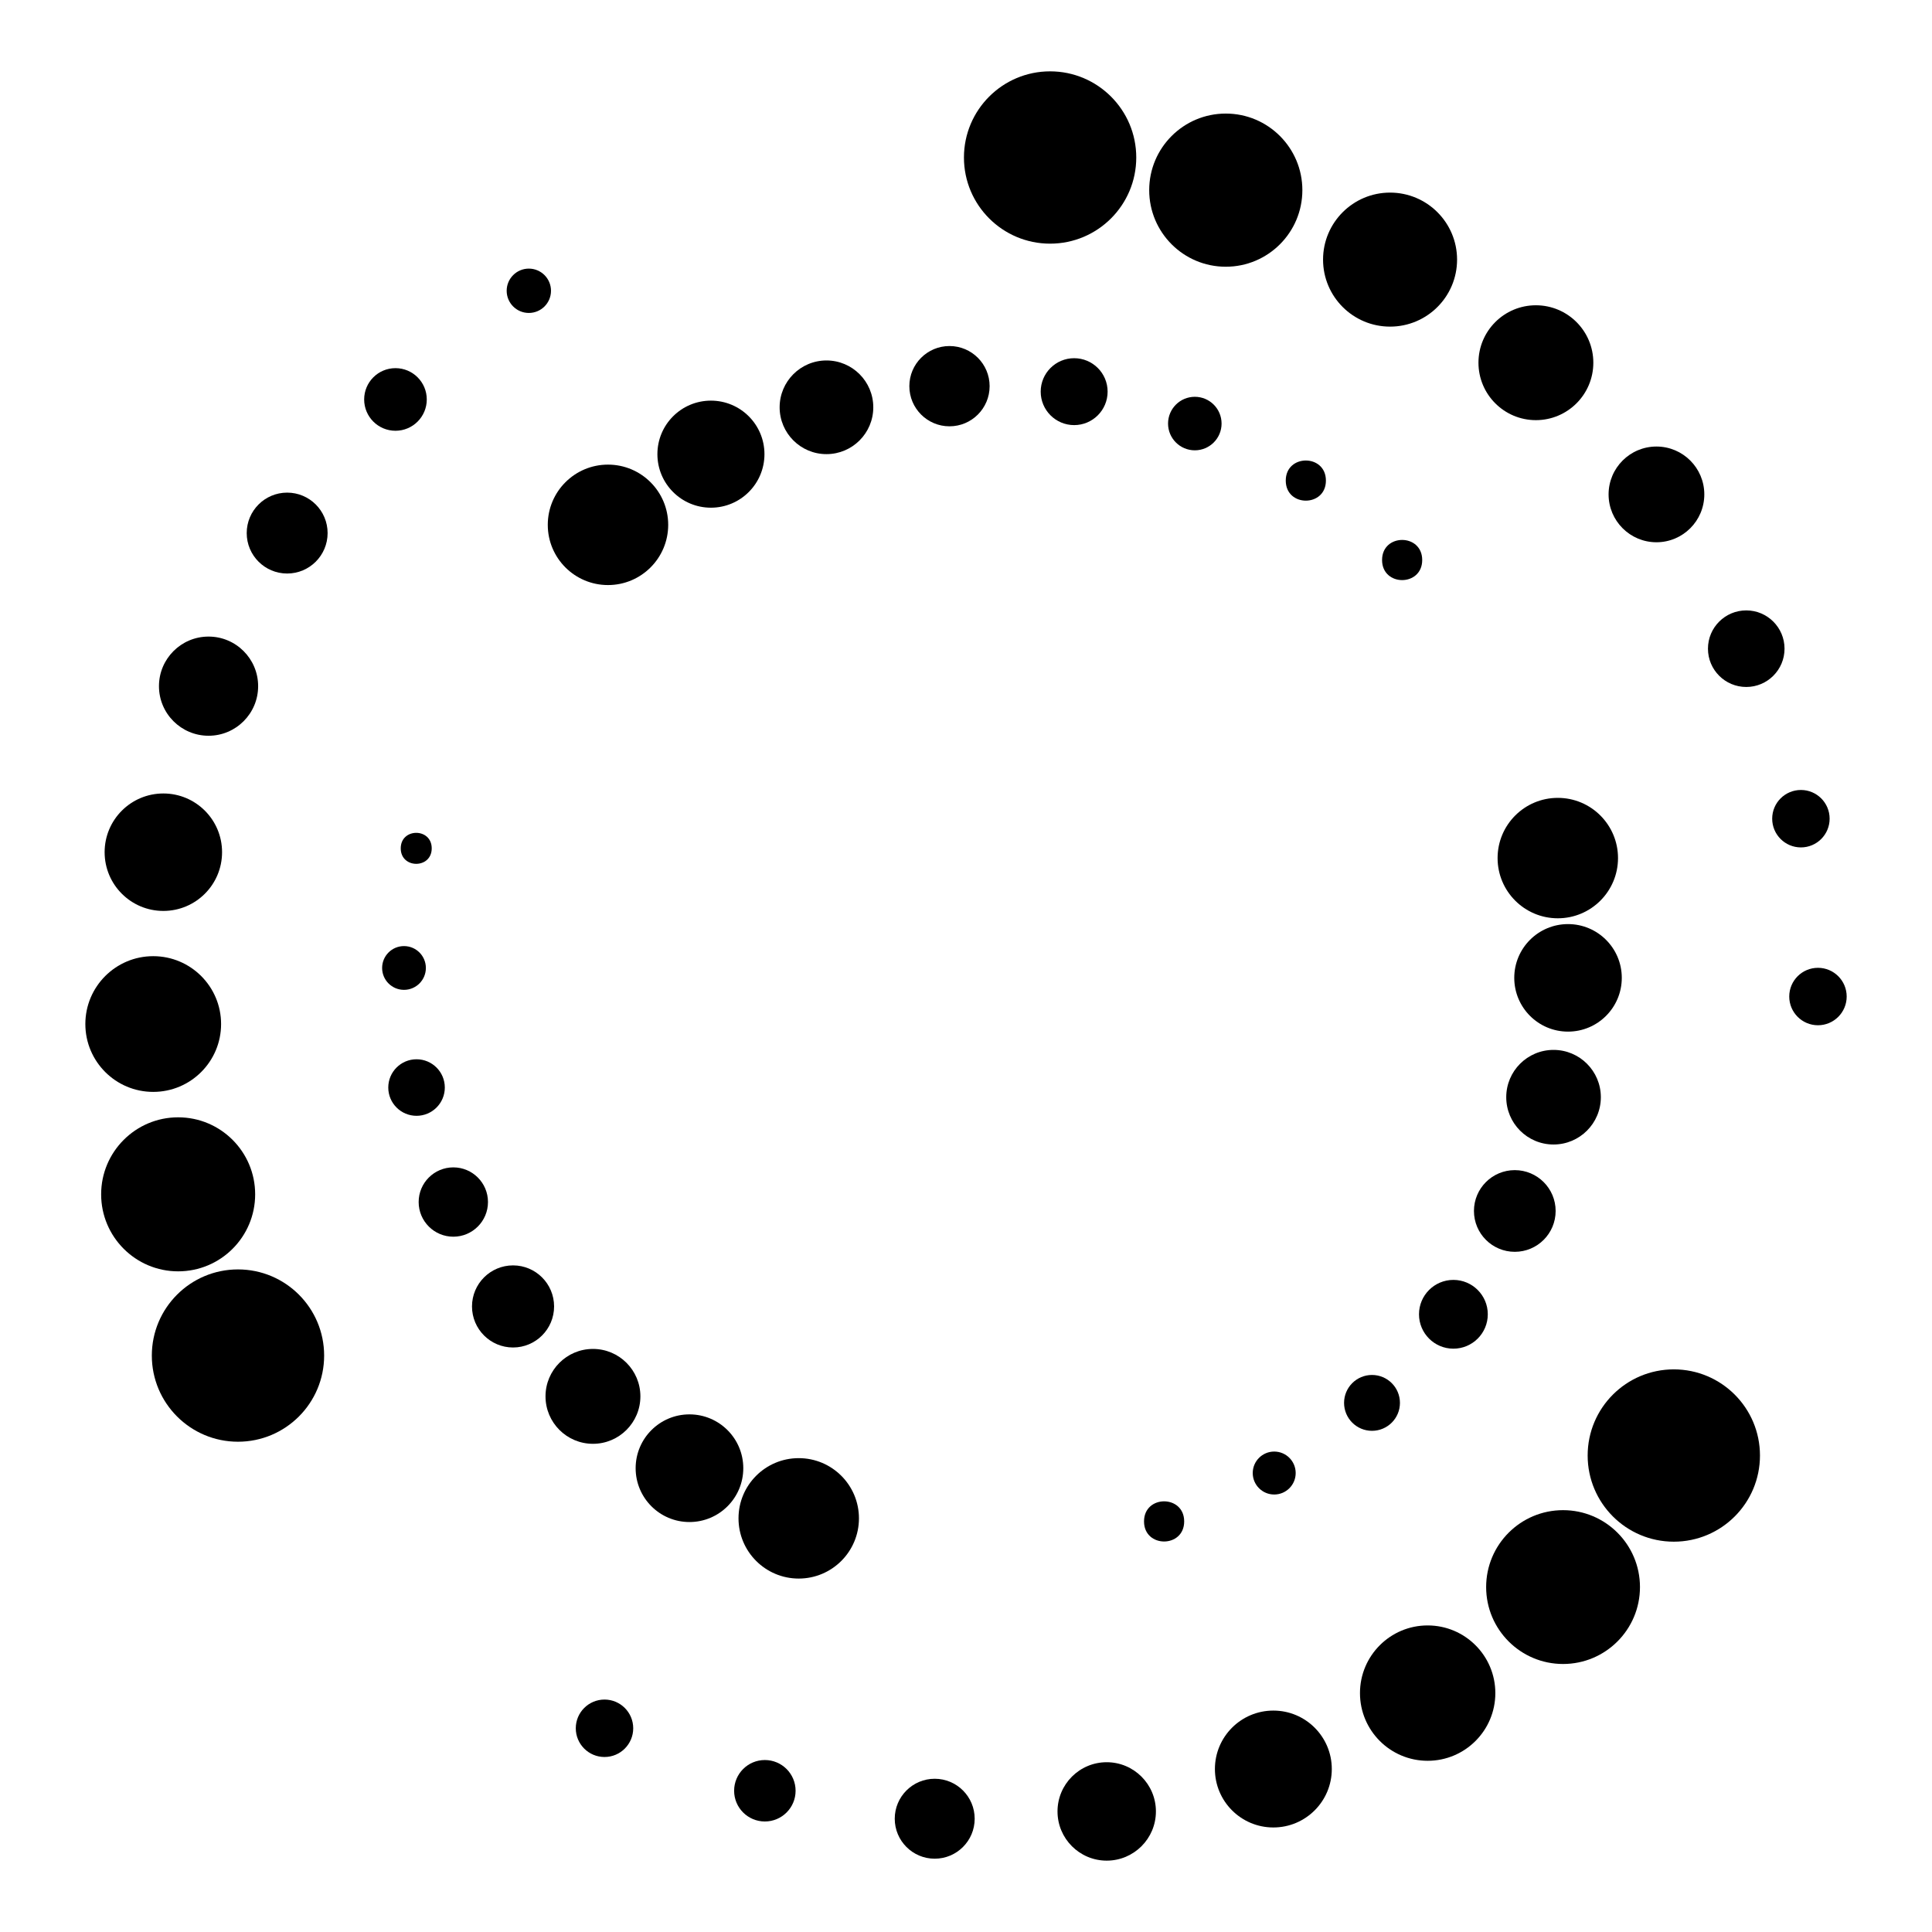
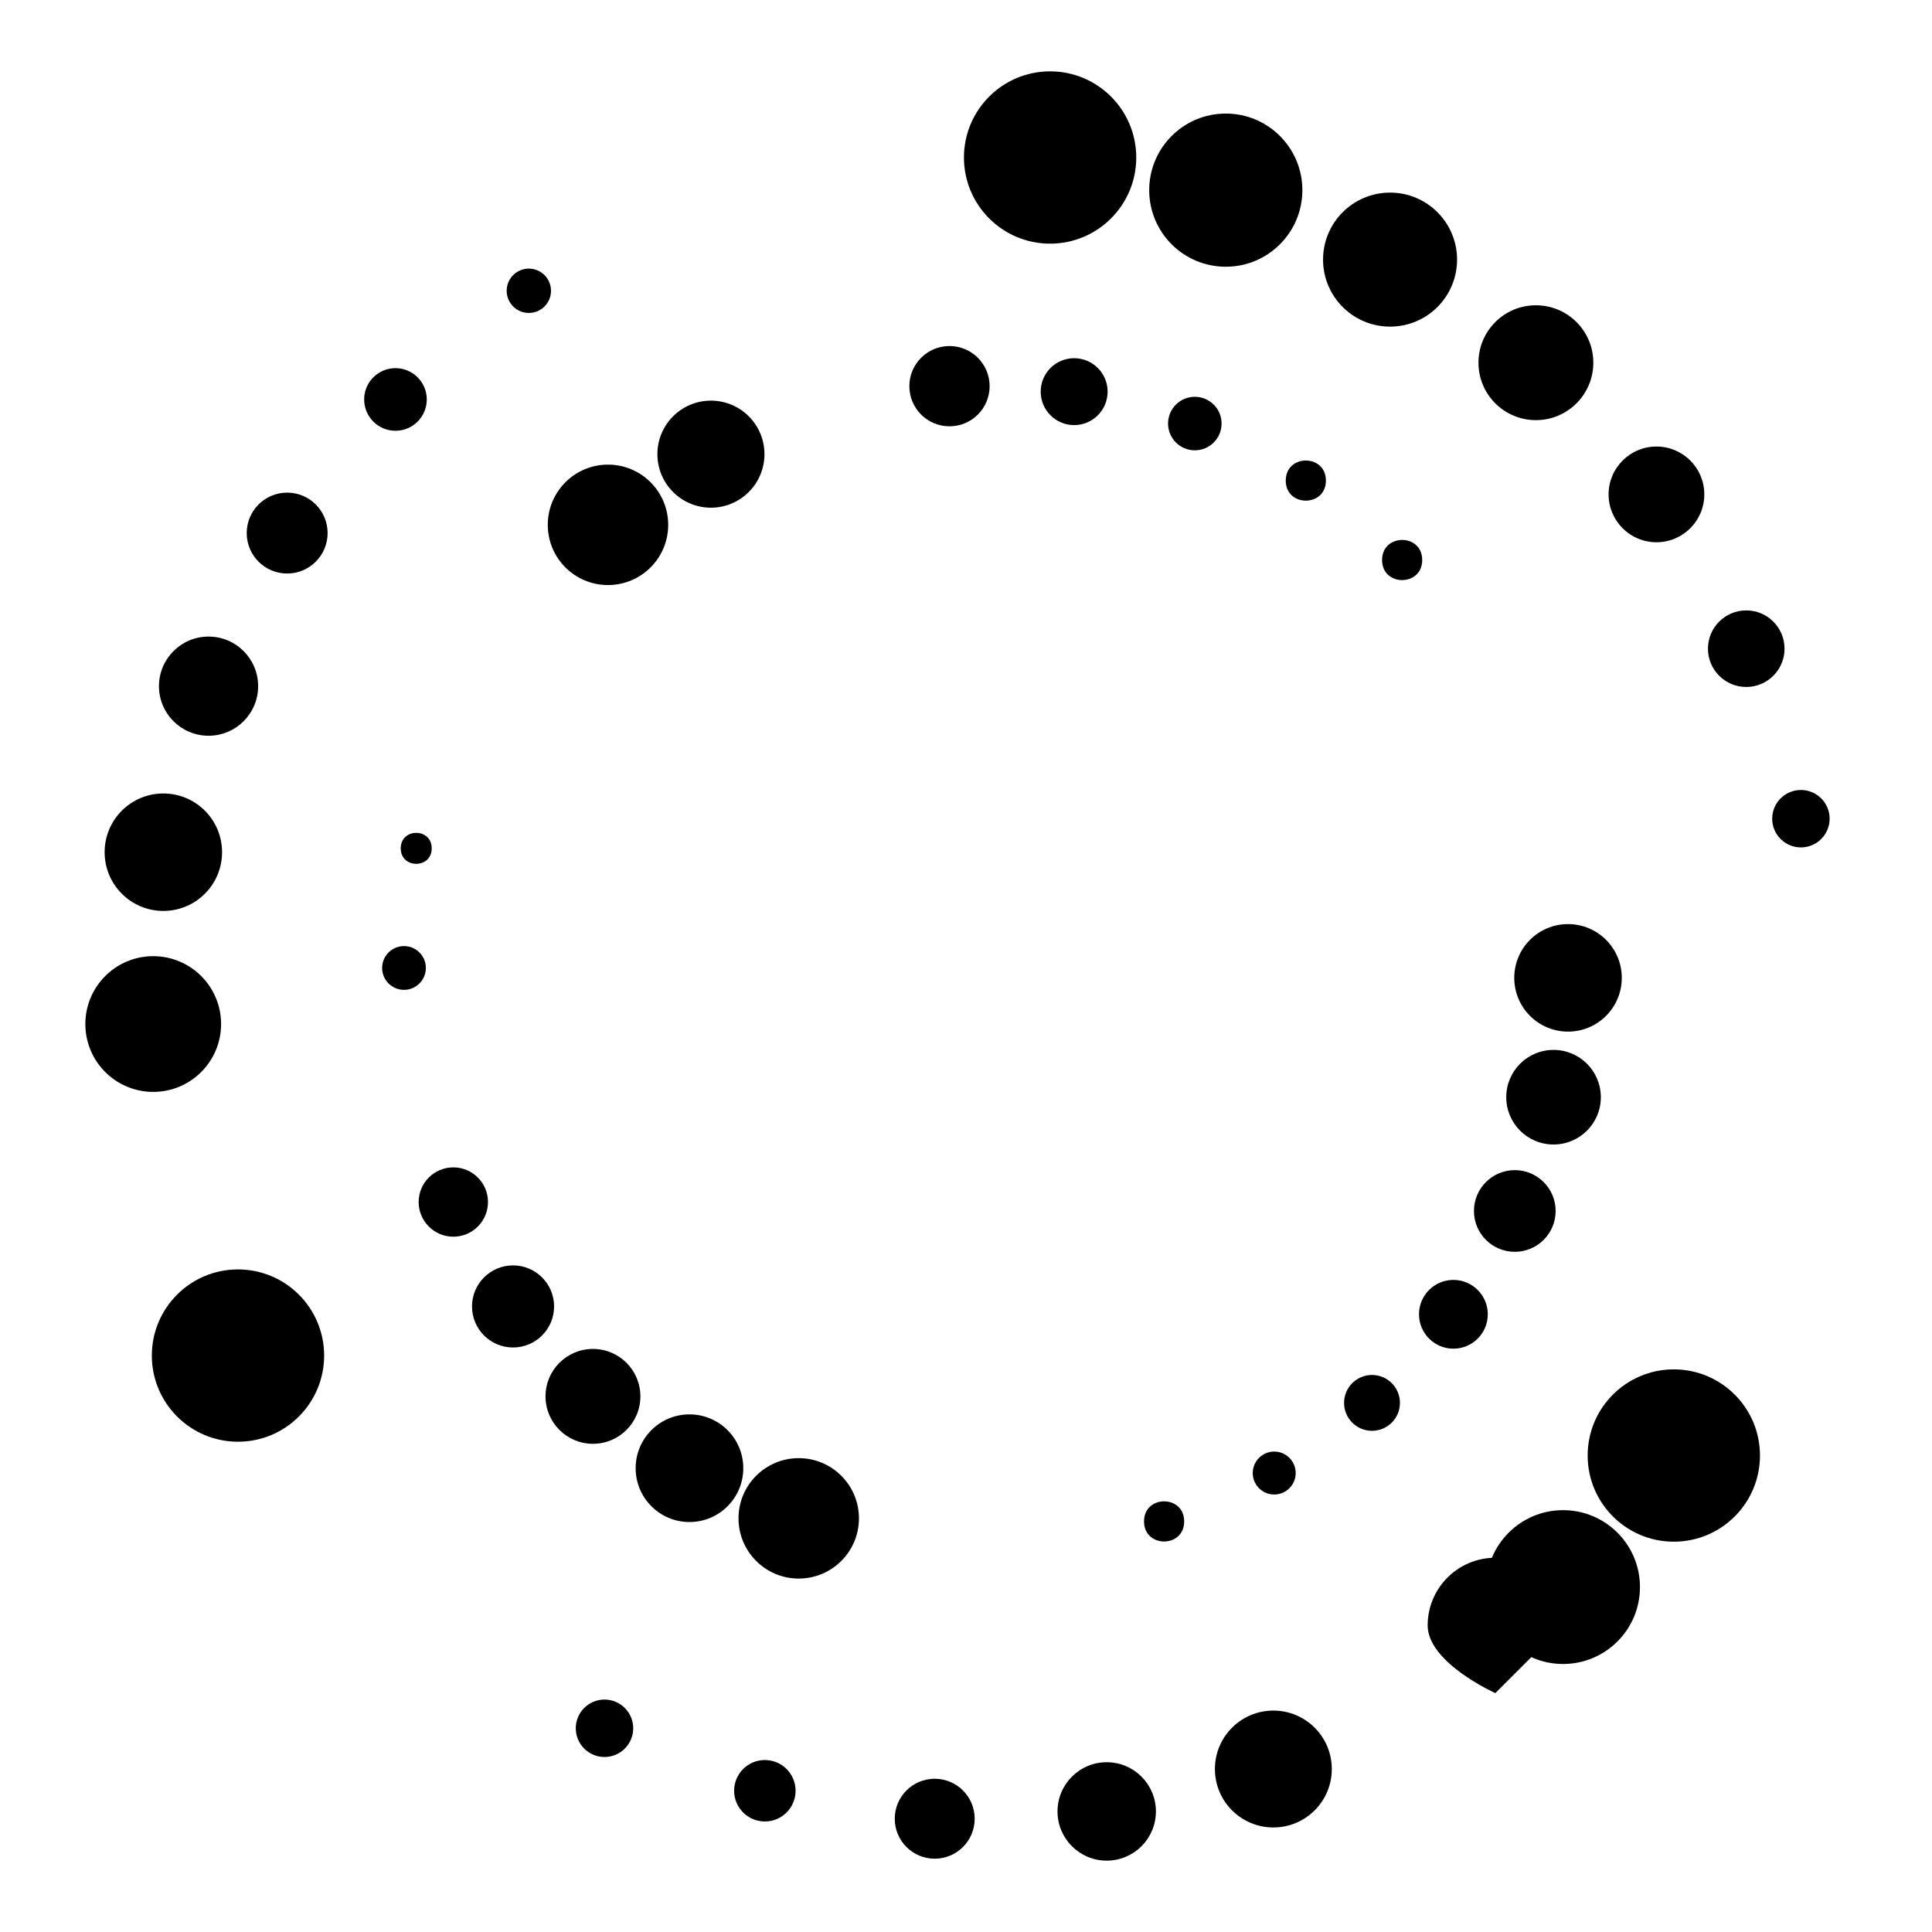
<svg xmlns="http://www.w3.org/2000/svg" fill="#000000" width="800px" height="800px" version="1.1" viewBox="144 144 512 512">
  <g>
    <path d="m229.9 503.24c0 12.609-10.223 22.832-22.832 22.832-12.609 0-22.832-10.223-22.832-22.832 0-12.609 10.223-22.832 22.832-22.832 12.609 0 22.832 10.223 22.832 22.832" />
-     <path d="m211.62 460.51c0 11.27-9.137 20.41-20.41 20.41-11.27 0-20.406-9.141-20.406-20.41 0-11.273 9.137-20.41 20.406-20.41 11.273 0 20.41 9.137 20.41 20.41" />
    <path d="m202.59 415.38c0 9.934-8.055 17.984-17.988 17.984s-17.984-8.051-17.984-17.984 8.051-17.984 17.984-17.984 17.988 8.051 17.988 17.984" />
    <path d="m202.85 369.84c0 8.598-6.965 15.566-15.562 15.566-8.594 0-15.562-6.969-15.562-15.566 0-8.594 6.969-15.562 15.562-15.562 8.598 0 15.562 6.969 15.562 15.562" />
    <path d="m212.41 325.84c0 7.258-5.887 13.141-13.141 13.141-7.258 0-13.141-5.883-13.141-13.141 0-7.258 5.883-13.141 13.141-13.141 7.254 0 13.141 5.883 13.141 13.141" />
    <path d="m230.82 285.27c0 5.922-4.801 10.719-10.719 10.719-5.922 0-10.719-4.797-10.719-10.719 0-5.918 4.797-10.719 10.719-10.719 5.918 0 10.719 4.801 10.719 10.719" />
    <path d="m257.1 249.86c0 4.582-3.715 8.297-8.297 8.297-4.582 0-8.297-3.715-8.297-8.297s3.715-8.297 8.297-8.297c4.582 0 8.297 3.715 8.297 8.297" />
    <path d="m290.02 221.06c0 3.246-2.629 5.875-5.875 5.875-3.242 0-5.871-2.629-5.871-5.875 0-3.242 2.629-5.875 5.871-5.875 3.246 0 5.875 2.633 5.875 5.875" />
    <path d="m610.41 529.73c0 12.609-10.223 22.832-22.832 22.832s-22.832-10.223-22.832-22.832c0-12.609 10.223-22.832 22.832-22.832s22.832 10.223 22.832 22.832" />
    <path d="m578.61 564.59c0 11.258-9.125 20.383-20.383 20.383-11.258 0-20.383-9.125-20.383-20.383 0-11.258 9.125-20.383 20.383-20.383 11.258 0 20.383 9.125 20.383 20.383" />
-     <path d="m540.28 592.69c0 9.906-8.031 17.938-17.938 17.938s-17.934-8.031-17.934-17.938c0-9.902 8.027-17.934 17.934-17.934s17.938 8.031 17.938 17.934" />
+     <path d="m540.28 592.69s-17.934-8.031-17.934-17.938c0-9.902 8.027-17.934 17.934-17.934s17.938 8.031 17.938 17.934" />
    <path d="m496.94 612.81c0 8.555-6.934 15.488-15.488 15.488-8.555 0-15.488-6.934-15.488-15.488s6.934-15.488 15.488-15.488c8.555 0 15.488 6.934 15.488 15.488" />
    <path d="m450.33 624.05c0 7.199-5.84 13.039-13.039 13.039-7.203 0-13.039-5.84-13.039-13.039 0-7.203 5.836-13.043 13.039-13.043 7.199 0 13.039 5.84 13.039 13.043" />
    <path d="m402.3 625.98c0 5.852-4.742 10.594-10.594 10.594-5.848 0-10.59-4.742-10.59-10.594 0-5.848 4.742-10.59 10.59-10.59 5.852 0 10.594 4.742 10.594 10.59" />
    <path d="m354.84 618.57c0 4.496-3.648 8.141-8.145 8.141-4.496 0-8.145-3.644-8.145-8.141 0-4.5 3.648-8.145 8.145-8.145 4.496 0 8.145 3.644 8.145 8.145" />
    <path d="m311.81 602.01c0 4.203-3.406 7.613-7.609 7.613s-7.613-3.41-7.613-7.613 3.41-7.609 7.613-7.609 7.609 3.406 7.609 7.609" />
    <path d="m445.12 185.74c0 12.609-10.223 22.832-22.832 22.832-12.609 0-22.832-10.223-22.832-22.832 0-12.609 10.223-22.832 22.832-22.832 12.609 0 22.832 10.223 22.832 22.832" />
    <path d="m489.14 194.39c0 11.211-9.086 20.297-20.293 20.297-11.211 0-20.297-9.086-20.297-20.297 0-11.207 9.086-20.293 20.297-20.293 11.207 0 20.293 9.086 20.293 20.293" />
    <path d="m530.14 212.8c0 9.809-7.949 17.758-17.758 17.758-9.809 0-17.758-7.949-17.758-17.758 0-9.805 7.949-17.758 17.758-17.758 9.809 0 17.758 7.953 17.758 17.758" />
    <path d="m566.25 240.12c0 8.406-6.816 15.223-15.223 15.223s-15.219-6.816-15.219-15.223 6.812-15.219 15.219-15.219 15.223 6.812 15.223 15.219" />
    <path d="m595.66 275.02c0 7.004-5.68 12.684-12.684 12.684-7.004 0-12.684-5.68-12.684-12.684 0-7.004 5.68-12.684 12.684-12.684 7.004 0 12.684 5.68 12.684 12.684" />
    <path d="m616.92 315.91c0 5.602-4.543 10.145-10.145 10.145-5.606 0-10.148-4.543-10.148-10.145 0-5.606 4.543-10.148 10.148-10.148 5.602 0 10.145 4.543 10.145 10.148" />
    <path d="m628.87 360.96c0 4.203-3.406 7.613-7.609 7.613-4.203 0-7.613-3.41-7.613-7.613s3.41-7.609 7.613-7.609c4.203 0 7.609 3.406 7.609 7.609" />
-     <path d="m633.39 408.09c0 4.203-3.41 7.613-7.613 7.613-4.203 0-7.609-3.41-7.609-7.613 0-4.203 3.406-7.609 7.609-7.609 4.203 0 7.613 3.406 7.613 7.609" />
    <path d="m371.63 546.38c0 8.812-7.144 15.957-15.961 15.957-8.812 0-15.957-7.144-15.957-15.957 0-8.816 7.144-15.957 15.957-15.957 8.816 0 15.961 7.141 15.961 15.957" />
    <path d="m340.98 533.09c0 7.879-6.387 14.266-14.266 14.266-7.875 0-14.262-6.387-14.262-14.266s6.387-14.266 14.262-14.266c7.879 0 14.266 6.387 14.266 14.266" />
    <path d="m313.71 514.05c0 6.945-5.629 12.574-12.57 12.574-6.945 0-12.574-5.629-12.574-12.574 0-6.941 5.629-12.57 12.574-12.57 6.941 0 12.57 5.629 12.57 12.57" />
    <path d="m290.84 490.22c0 6.008-4.871 10.879-10.875 10.879-6.008 0-10.879-4.871-10.879-10.879 0-6.008 4.871-10.879 10.879-10.879 6.004 0 10.875 4.871 10.875 10.879" />
    <path d="m273.32 462.55c0 5.074-4.113 9.188-9.184 9.188-5.074 0-9.188-4.113-9.188-9.188s4.113-9.184 9.188-9.184c5.07 0 9.184 4.109 9.184 9.184" />
-     <path d="m261.88 432.21c0 4.137-3.356 7.492-7.492 7.492-4.141 0-7.492-3.356-7.492-7.492 0-4.141 3.352-7.492 7.492-7.492 4.137 0 7.492 3.352 7.492 7.492" />
    <path d="m256.86 400.52c0 3.203-2.594 5.801-5.797 5.801s-5.797-2.598-5.797-5.801c0-3.199 2.594-5.797 5.797-5.797s5.797 2.598 5.797 5.797" />
    <path d="m258.41 368.82c0 5.473-8.211 5.473-8.211 0 0-5.477 8.211-5.477 8.211 0" />
-     <path d="m572.79 371.4c0 8.812-7.144 15.957-15.957 15.957s-15.957-7.144-15.957-15.957 7.144-15.957 15.957-15.957 15.957 7.144 15.957 15.957" />
    <path d="m573.79 403.14c0 7.871-6.379 14.25-14.246 14.25-7.871 0-14.25-6.379-14.25-14.25 0-7.867 6.379-14.246 14.25-14.246 7.867 0 14.246 6.379 14.246 14.246" />
    <path d="m568.24 434.77c0 6.922-5.613 12.535-12.535 12.535-6.926 0-12.535-5.613-12.535-12.535s5.609-12.535 12.535-12.535c6.922 0 12.535 5.613 12.535 12.535" />
    <path d="m556.26 464.92c0 5.981-4.848 10.824-10.824 10.824-5.981 0-10.824-4.844-10.824-10.824 0-5.977 4.844-10.824 10.824-10.824 5.977 0 10.824 4.848 10.824 10.824" />
    <path d="m538.28 492.3c0 5.035-4.082 9.113-9.117 9.113-5.031 0-9.113-4.078-9.113-9.113 0-5.035 4.082-9.113 9.113-9.113 5.035 0 9.117 4.078 9.117 9.113" />
    <path d="m515 515.78c0 4.09-3.316 7.402-7.406 7.402-4.086 0-7.402-3.312-7.402-7.402s3.316-7.402 7.402-7.402c4.09 0 7.406 3.312 7.406 7.402" />
    <path d="m487.37 534.37c0 3.144-2.547 5.691-5.691 5.691-3.141 0-5.691-2.547-5.691-5.691 0-3.141 2.551-5.691 5.691-5.691 3.144 0 5.691 2.551 5.691 5.691" />
    <path d="m457.82 547.19c0 7.094-10.641 7.094-10.641 0s10.641-7.094 10.641 0" />
    <path d="m321.08 283.09c0 8.812-7.144 15.957-15.957 15.957s-15.957-7.144-15.957-15.957c0-8.816 7.144-15.961 15.957-15.961s15.957 7.144 15.957 15.961" />
    <path d="m346.59 264.36c0 7.832-6.352 14.184-14.188 14.184-7.832 0-14.184-6.352-14.184-14.184 0-7.836 6.352-14.188 14.184-14.188 7.836 0 14.188 6.352 14.188 14.188" />
-     <path d="m375.43 251.94c0 6.852-5.555 12.41-12.41 12.41-6.856 0-12.41-5.559-12.41-12.41 0-6.856 5.555-12.414 12.41-12.414 6.856 0 12.41 5.559 12.41 12.414" />
    <path d="m406.26 246.34c0 5.875-4.762 10.637-10.637 10.637s-10.637-4.762-10.637-10.637 4.762-10.637 10.637-10.637 10.637 4.762 10.637 10.637" />
    <path d="m437.53 247.79c0 4.898-3.973 8.867-8.867 8.867-4.898 0-8.867-3.969-8.867-8.867 0-4.894 3.969-8.863 8.867-8.863 4.894 0 8.867 3.969 8.867 8.863" />
    <path d="m467.73 256.25c0 3.914-3.172 7.09-7.09 7.09s-7.094-3.176-7.094-7.09c0-3.918 3.176-7.094 7.094-7.094s7.09 3.176 7.09 7.094" />
    <path d="m495.38 271.36c0 7.09-10.641 7.09-10.641 0 0-7.094 10.641-7.094 10.641 0" />
    <path d="m520.9 292.41c0 7.094-10.637 7.094-10.637 0s10.637-7.094 10.637 0" />
  </g>
</svg>